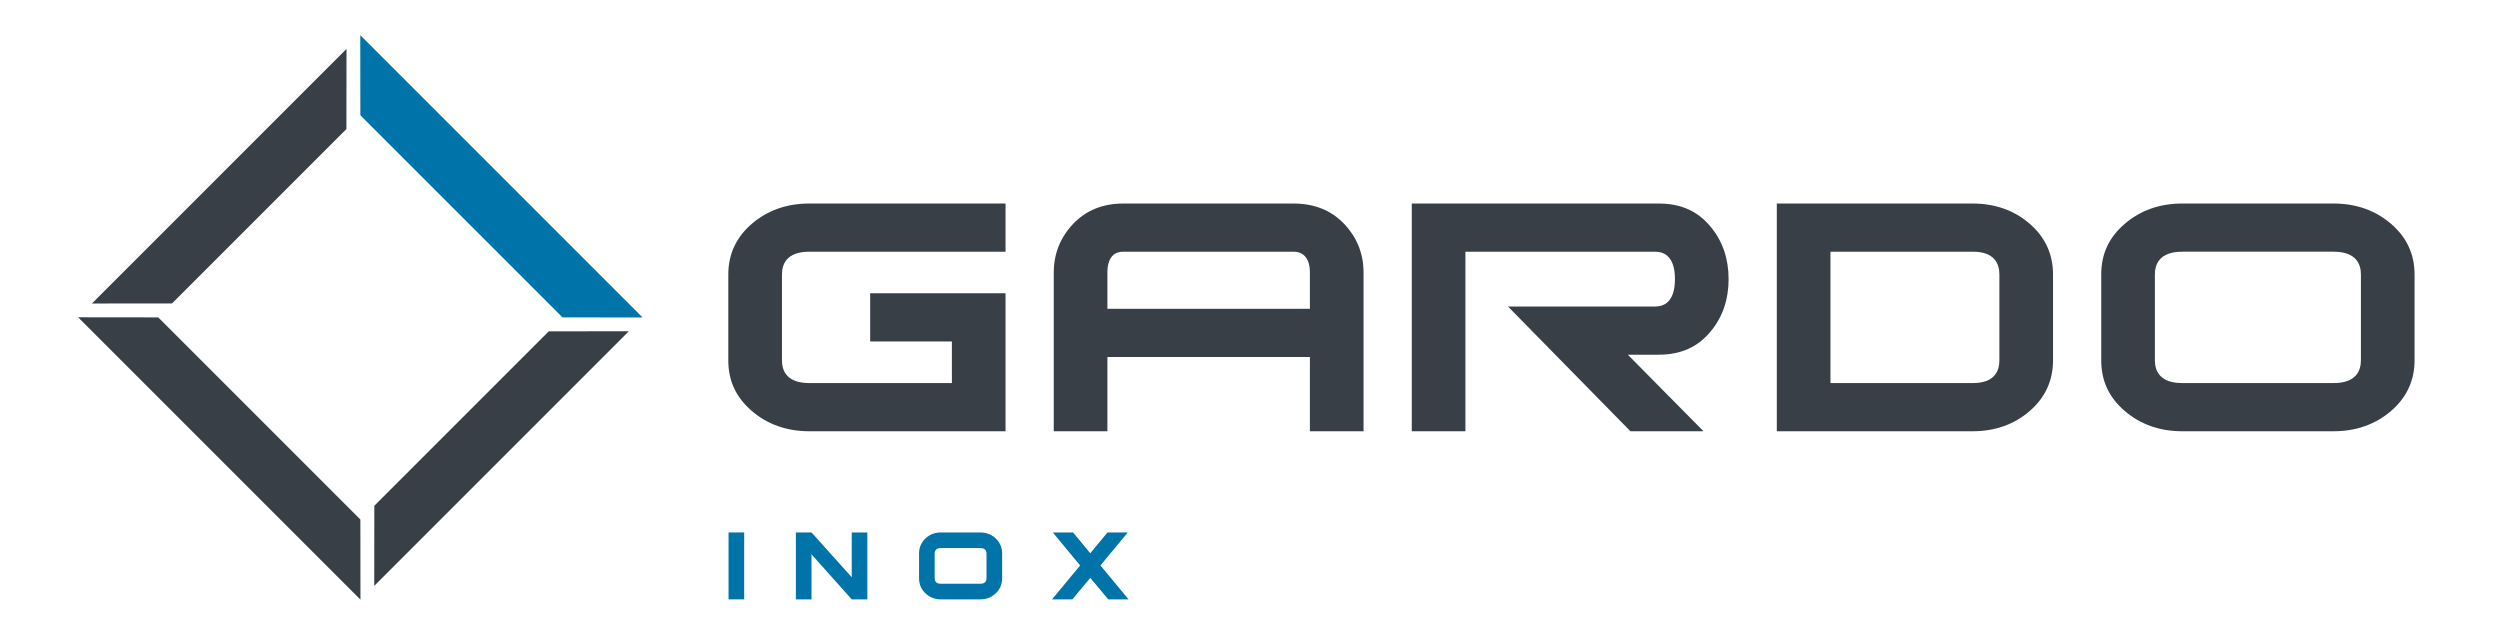
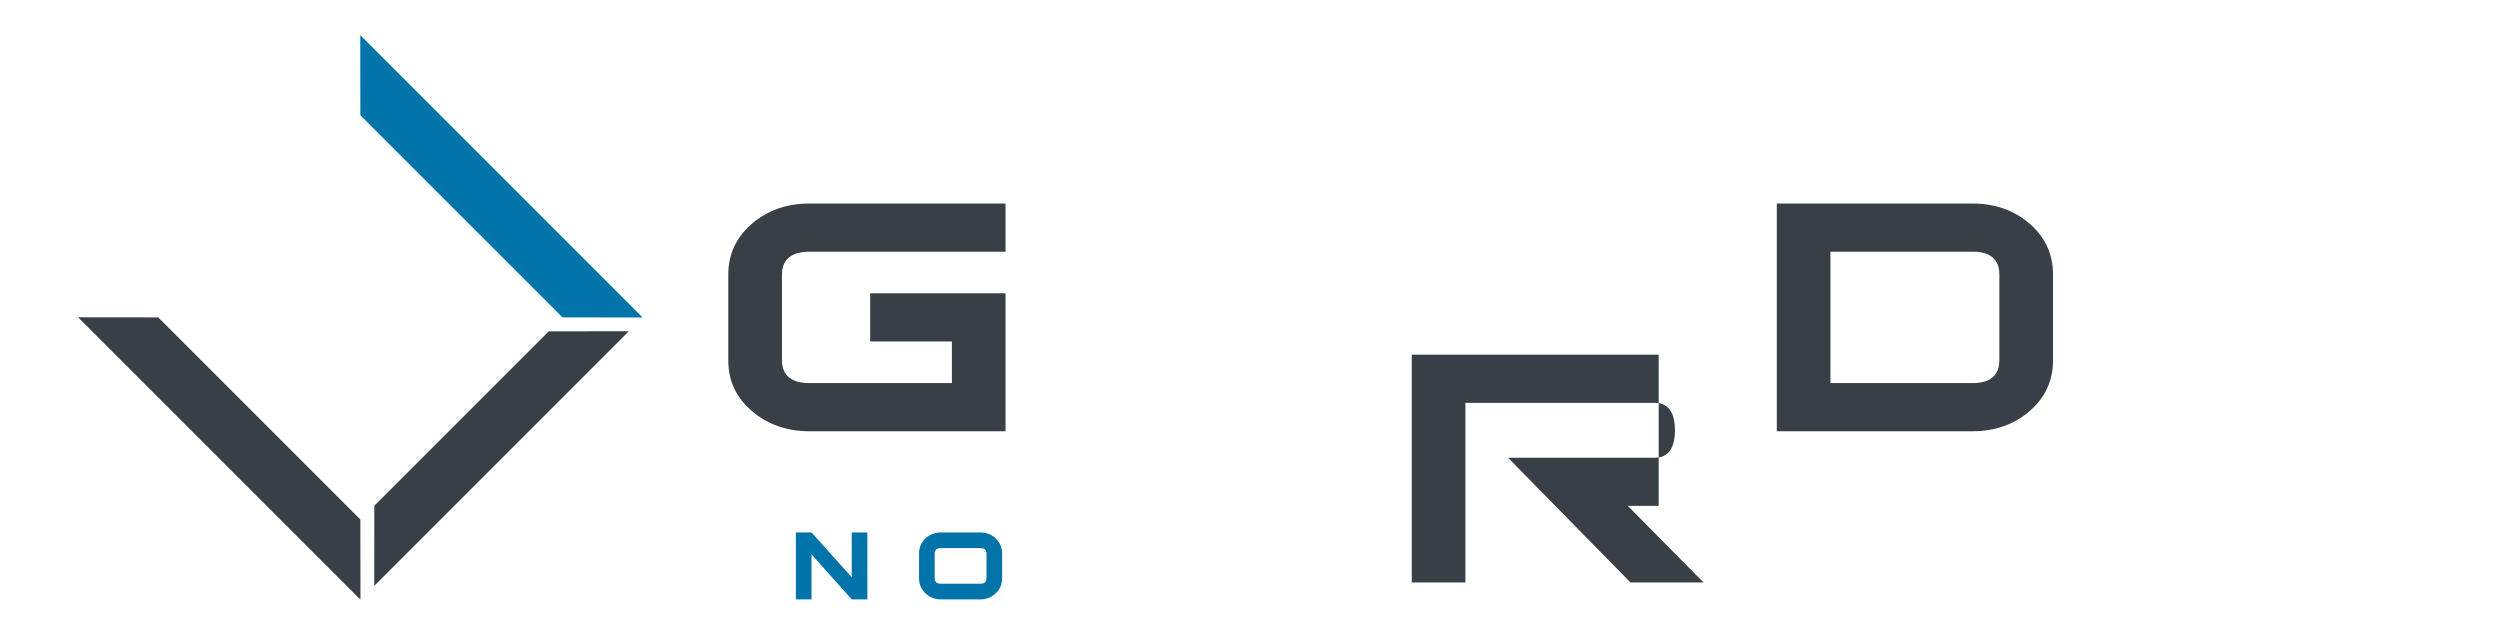
<svg xmlns="http://www.w3.org/2000/svg" xml:space="preserve" width="135.467mm" height="33.867mm" version="1.1" style="shape-rendering:geometricPrecision; text-rendering:geometricPrecision; image-rendering:optimizeQuality; fill-rule:evenodd; clip-rule:evenodd" viewBox="0 0 13546.66 3386.66">
  <defs>
    <style type="text/css"> .fil0 {fill:#0074A8;fill-rule:nonzero} .fil1 {fill:#383F46;fill-rule:nonzero} </style>
  </defs>
  <g id="Capa_x0020_1">
-     <polygon class="fil0" points="4032.47,3247.79 3947.8,3247.79 3947.8,2885.13 4032.47,2885.13 " />
    <polygon class="fil0" points="4699.93,3247.79 4615.27,3247.79 4397.25,3003.64 4397.25,3247.79 4312.58,3247.79 4312.58,2885.14 4397.25,2885.14 4615.27,3127.85 4615.27,2885.14 4699.93,2885.14 " />
    <path class="fil0" d="M5345.54 3132.86l0 -132.85c0,-20.14 -11.28,-30.23 -33.9,-30.23l-213.04 0c-22.61,0 -33.9,10.09 -33.9,30.23l0 132.85c0,20.15 11.29,30.24 33.9,30.24l213.04 0c22.62,0 33.9,-10.09 33.9,-30.24zm84.67 0.15c0,32.87 -11.57,60.22 -34.57,82.02 -23.07,21.83 -51.05,32.77 -84,32.77l-213.04 0c-32.95,0 -60.92,-10.94 -84,-32.77 -23,-21.8 -34.57,-49.15 -34.57,-82.02l0 -133.11c0,-32.84 11.57,-60.22 34.57,-82.05 23.08,-21.8 51.05,-32.71 84,-32.71l213.04 0c32.95,0 60.93,10.91 84,32.71 23,21.83 34.57,49.21 34.57,82.05l0 133.11z" />
-     <polygon class="fil0" points="6115.32,3247.79 6005.21,3247.79 5907.85,3131.34 5810.48,3247.79 5700.45,3247.79 5852.81,3063.96 5704.65,2885.14 5814.75,2885.14 5907.85,2998.03 6001.02,2885.14 6111.05,2885.14 5962.92,3063.96 " />
    <path class="fil1" d="M3946.46 1486.87l0 465.84c0,110.67 41.55,200.24 127,273.83 85.02,73.16 189.86,110.31 311.78,110.31l1063.41 0 0 -747.61 -733.46 0 0 261.09 442.78 0 0 225.43 -772.73 0c-122.38,0 -148.09,-67.1 -148.09,-123.47l0 -465c0,-56.3 25.71,-123.4 148.09,-123.4l1063.41 0 0 -261.09 -1063.41 0c-121.92,0 -226.76,37.15 -311.78,110.31 -84.28,72.57 -127,164.68 -127,273.76z" />
-     <path class="fil1" d="M6086.14 1363.88l923.57 0c32.99,0 88.27,14.81 88.27,113.91l0 195.47 -1110.8 0 0 261.06 1110.8 0 0 402.52 290.68 0 0 -859.83c0,-101.56 -35.34,-190.35 -105.16,-263.87 -69.5,-73.21 -161.64,-110.32 -273.79,-110.32l-923.57 0c-110.32,0 -201.54,37.11 -271.08,110.32 -69.78,73.52 -105.12,162.31 -105.12,263.87l0 859.83 290.69 0 0 -859.26c0,-93.98 46.53,-113.7 85.51,-113.7z" />
-     <path class="fil1" d="M8987.74 1921.98c120.5,0 212.83,-41.55 282.43,-126.86 64.06,-77.22 96.52,-172.29 96.52,-282.75 0,-110.38 -32.46,-205.49 -96.45,-282.57 -69.67,-85.52 -162,-127 -282.5,-127l-1337.81 0 0 1234.05 290.62 0 0 -972.96 1028.17 0c49,0 107.28,25.75 107.28,148.48 0,122.77 -58.28,148.56 -107.28,148.56l-797.35 0 663.54 675.92 395.85 0 -410.17 -414.87 167.15 0z" />
+     <path class="fil1" d="M8987.74 1921.98l-1337.81 0 0 1234.05 290.62 0 0 -972.96 1028.17 0c49,0 107.28,25.75 107.28,148.48 0,122.77 -58.28,148.56 -107.28,148.56l-797.35 0 663.54 675.92 395.85 0 -410.17 -414.87 167.15 0z" />
    <path class="fil1" d="M11124.66 1952.71l0 -465.84c0,-109.08 -42.23,-201.26 -125.7,-273.83 -84.1,-73.09 -188.49,-110.24 -310.3,-110.24l-1060.77 0 0 261.09 1063.17 0c118.11,0 142.91,67.1 142.91,123.4l0 465c0,56.37 -24.8,123.47 -142.98,123.47l-772.41 0 0 -831.57 -290.69 0 0 1092.66 1060.77 0c121.81,0 226.2,-37.14 310.3,-110.31 83.47,-72.5 125.7,-164.68 125.7,-273.83z" />
-     <path class="fil1" d="M12792.98 1952.3c0,56.37 -25.72,123.47 -148.06,123.47l-820.28 0c-122.38,0 -148.06,-67.1 -148.06,-123.47l0 -465.03c0,-56.27 25.68,-123.4 148.06,-123.4l820.28 0c122.34,0 148.06,67.13 148.06,123.4l0 465.03zm290.69 0.42l0 -465.84c0,-109.01 -42.72,-201.15 -126.97,-273.75 -85.05,-73.17 -189.9,-110.32 -311.78,-110.32l-820.28 0c-121.88,0 -226.77,37.15 -311.78,110.32 -85.45,73.59 -126.93,163.08 -126.93,273.75l0 465.84c0,110.71 41.48,200.24 126.93,273.8 85.01,73.2 189.9,110.31 311.78,110.31l820.28 0c121.88,0 226.73,-37.11 311.78,-110.31 84.25,-72.61 126.97,-164.72 126.97,-273.8z" />
-     <polygon class="fil1" points="1877.57,265.1 1517.49,625.14 858.05,1284.63 497.97,1644.64 931.99,1644.18 1074.76,1501.41 1734.24,841.96 1877.08,699.12 " />
    <polygon class="fil1" points="3407.41,1794.93 3047.36,2155.01 2387.88,2814.45 2027.83,3174.53 2028.33,2740.55 2171.13,2597.71 2830.61,1938.26 2973.38,1795.42 " />
    <polygon class="fil0" points="3482.02,1720.31 2971.73,1210.01 2312.25,550.57 1952.17,190.49 1952.63,624.54 2095.43,767.35 2754.95,1426.8 3047.97,1719.81 " />
    <polygon class="fil1" points="423.33,1719.27 783.41,2079.35 1442.86,2738.8 1953.19,3249.17 1952.76,2815.11 1659.71,2522.05 1000.23,1862.61 857.42,1719.77 " />
  </g>
</svg>